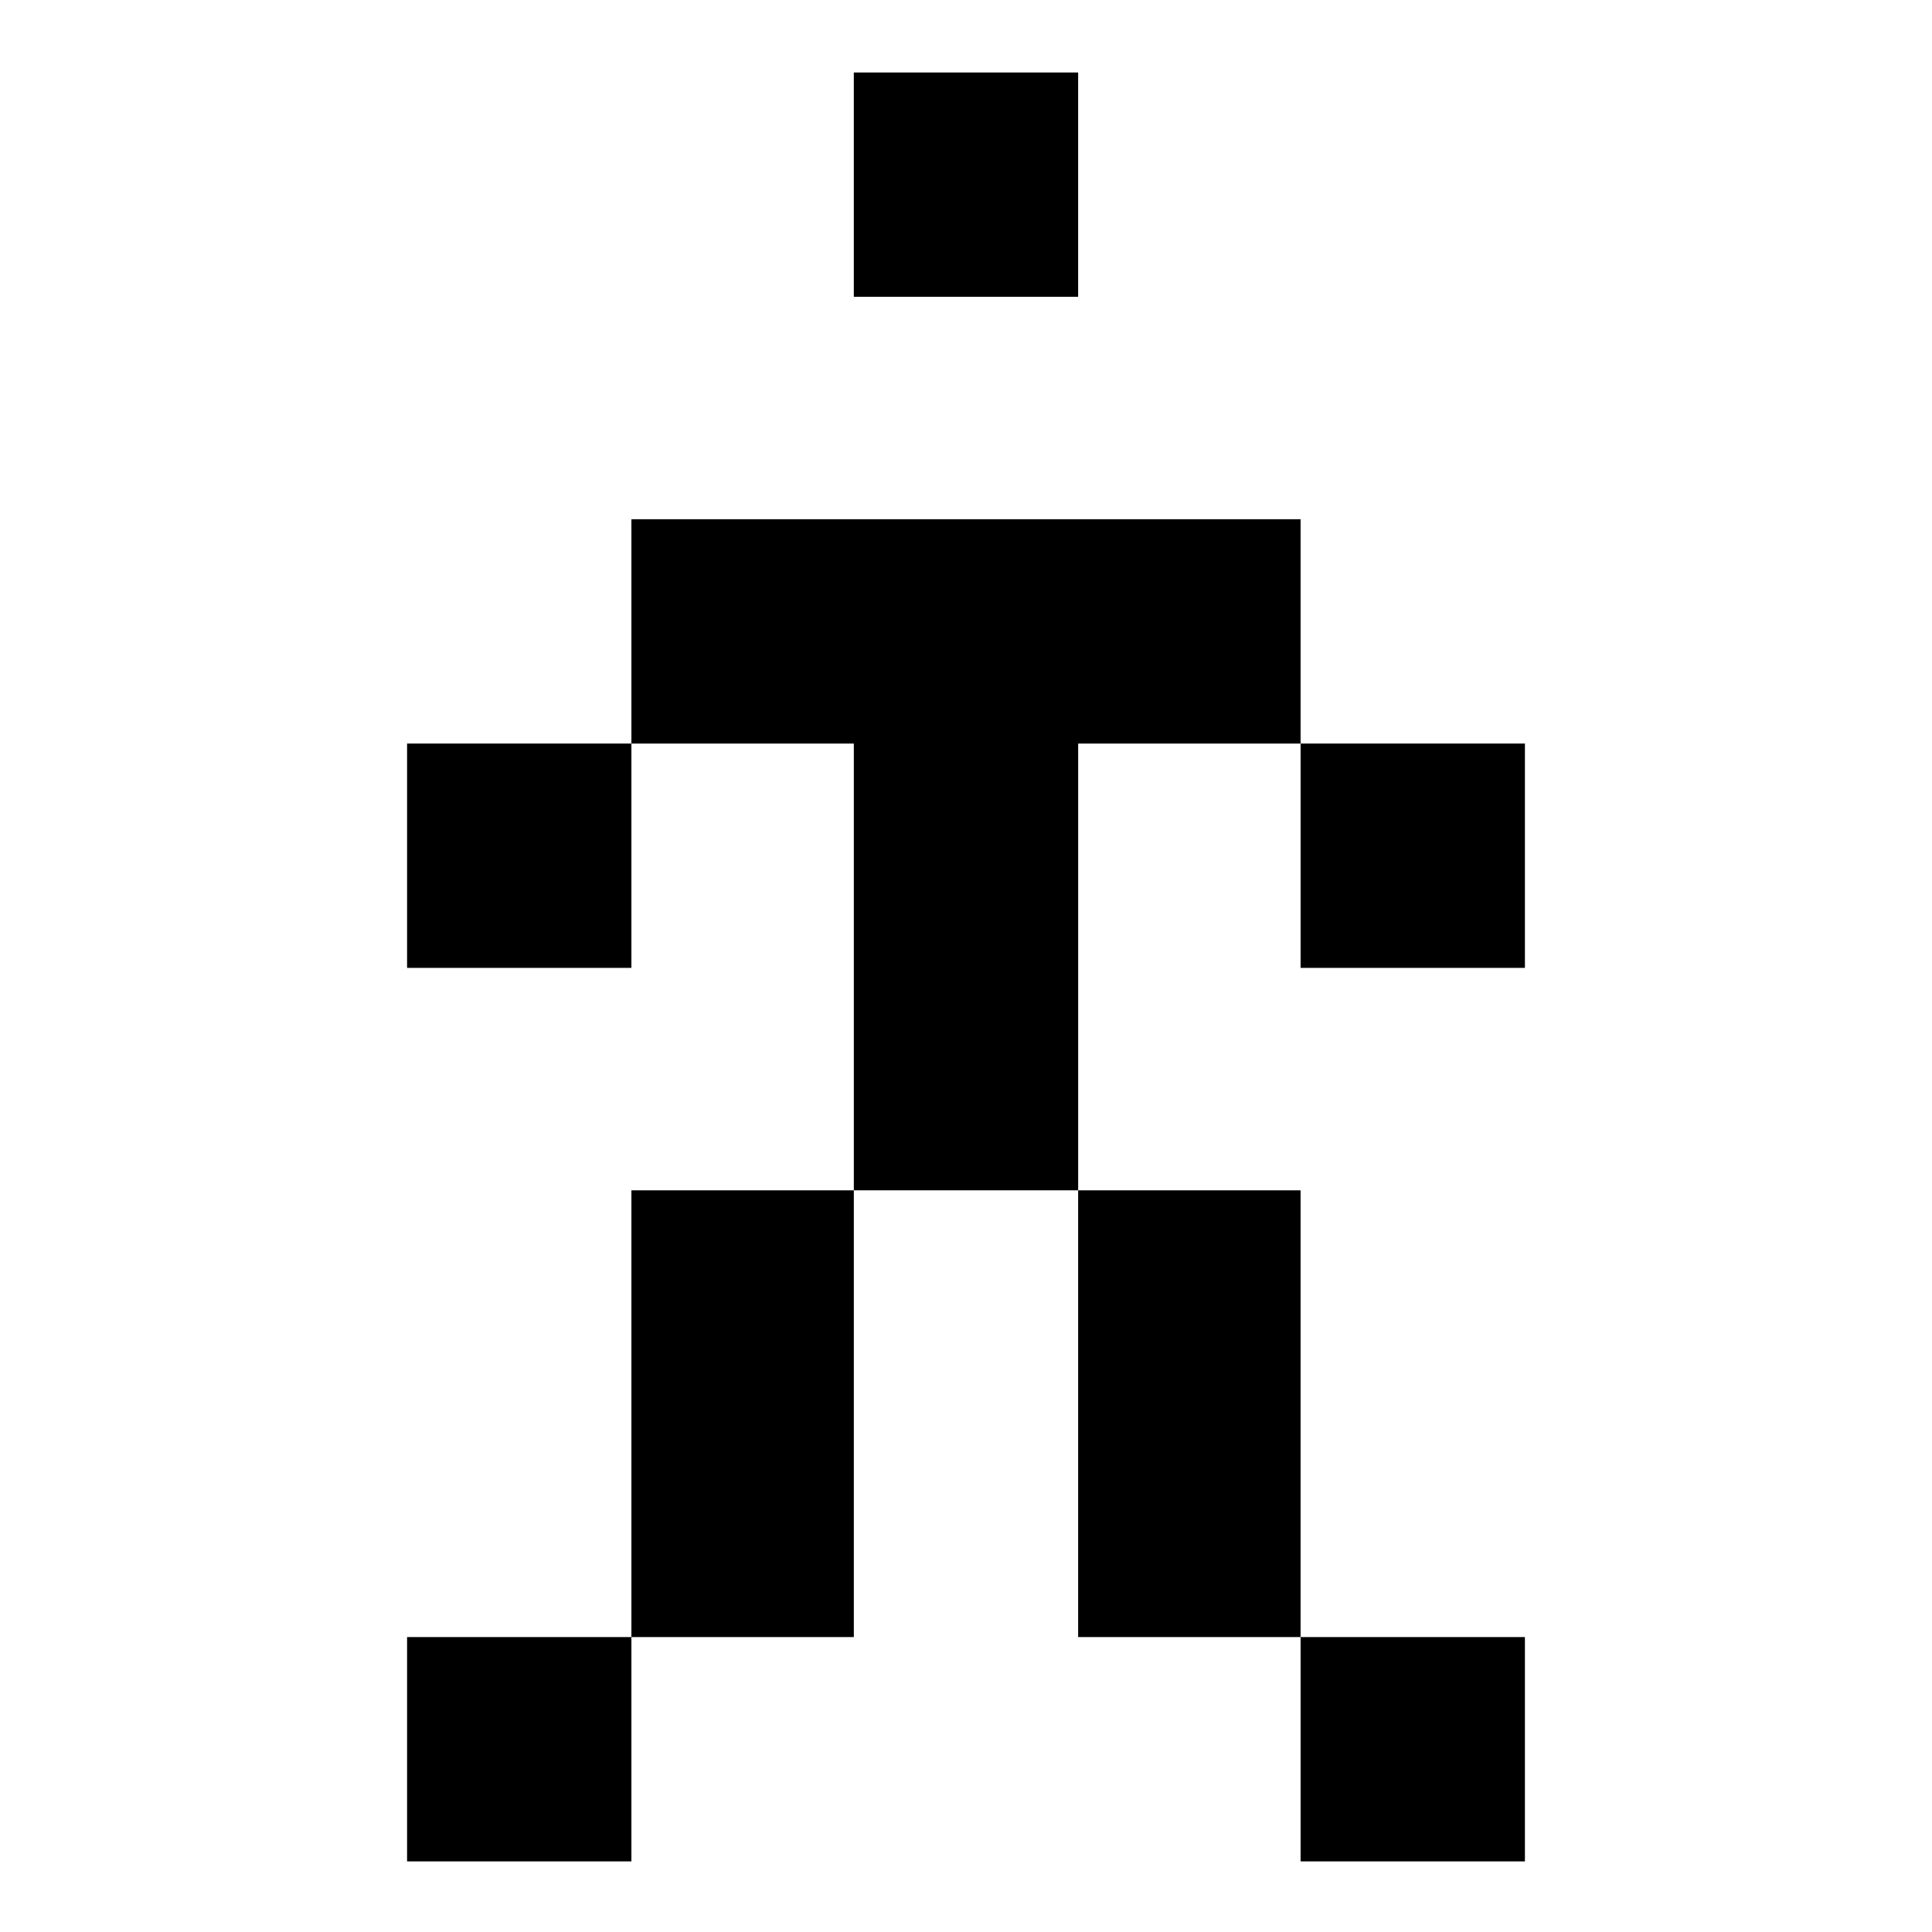
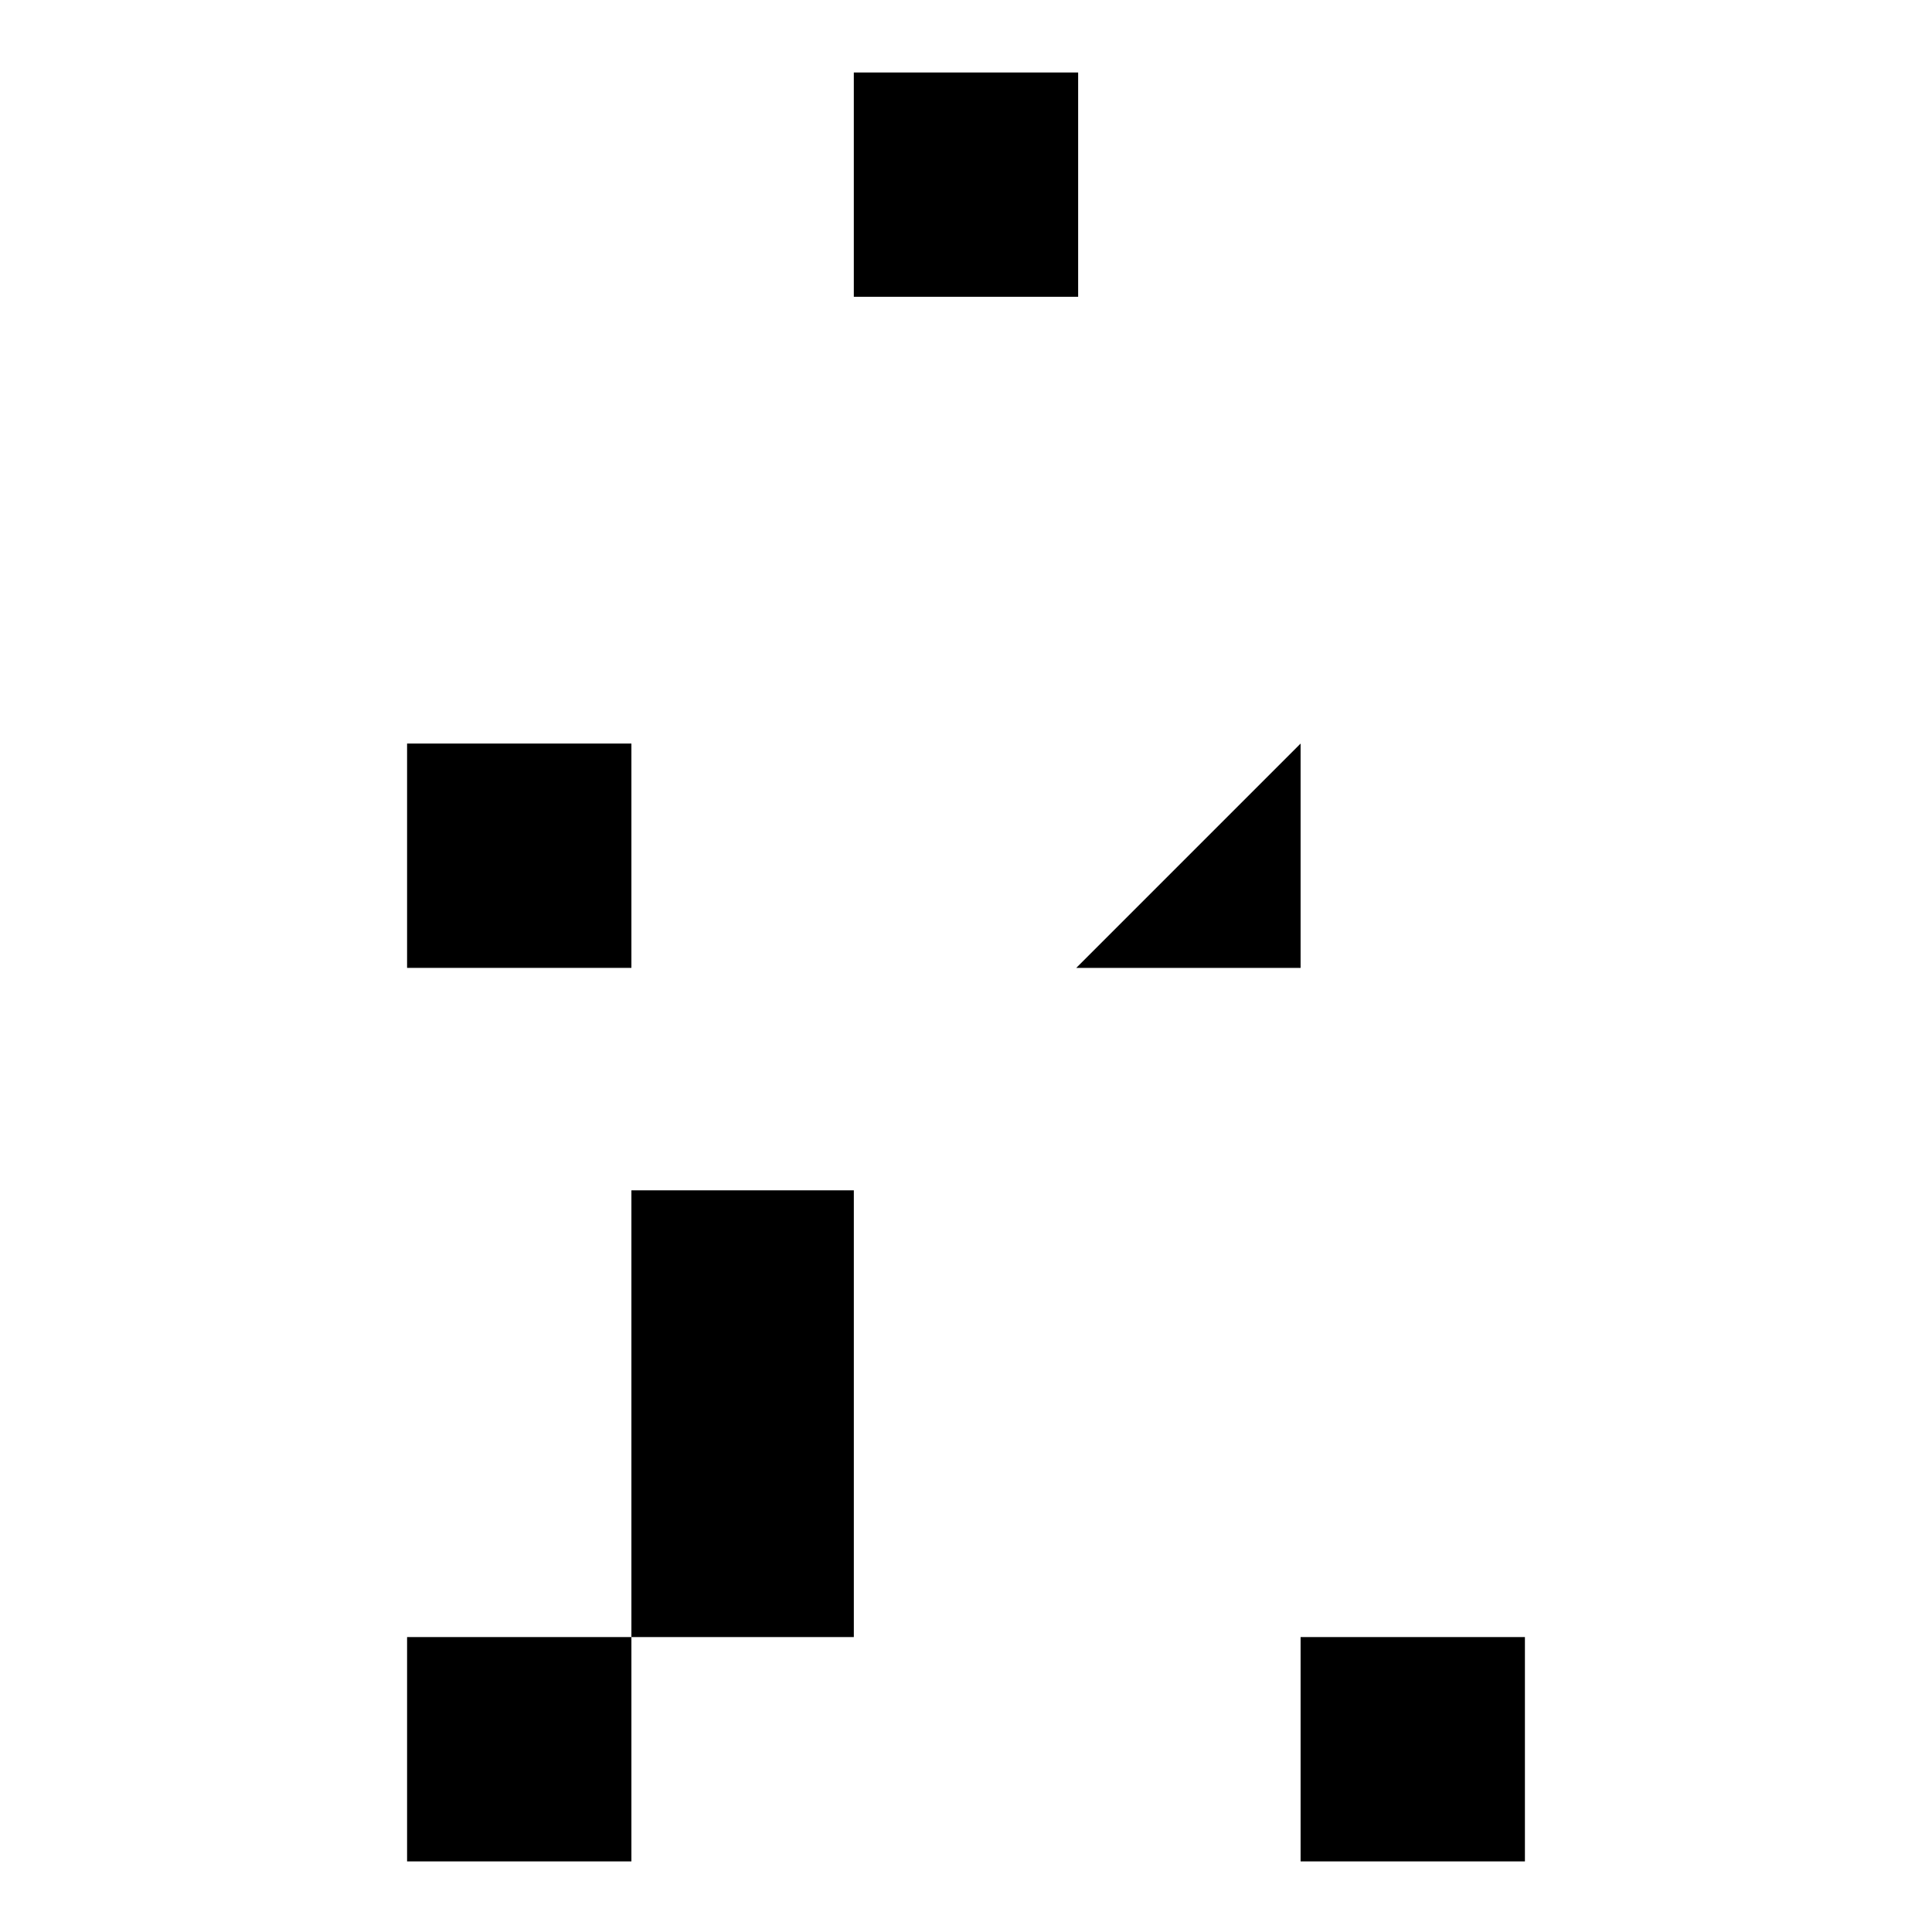
<svg xmlns="http://www.w3.org/2000/svg" fill="#000000" width="800px" height="800px" version="1.1" viewBox="144 144 512 512">
  <g>
    <path d="m251.88 341.05h59.449v59.449h-59.449z" />
    <path d="m311.33 518.39v59.449h58.945v-118.39h-58.945z" />
    <path d="m251.88 577.84h59.449v59.449h-59.449z" />
    <path d="m488.67 577.84h59.449v59.449h-59.449z" />
-     <path d="m429.72 577.84h58.945v-118.39h-58.945z" />
-     <path d="m429.72 281.6h-118.39v59.453h58.945v118.39h59.449v-118.39h58.945v-59.453z" />
-     <path d="m488.67 341.05h59.449v59.449h-59.449z" />
+     <path d="m488.67 341.05v59.449h-59.449z" />
    <path d="m370.27 163.21h59.449v59.449h-59.449z" />
  </g>
</svg>